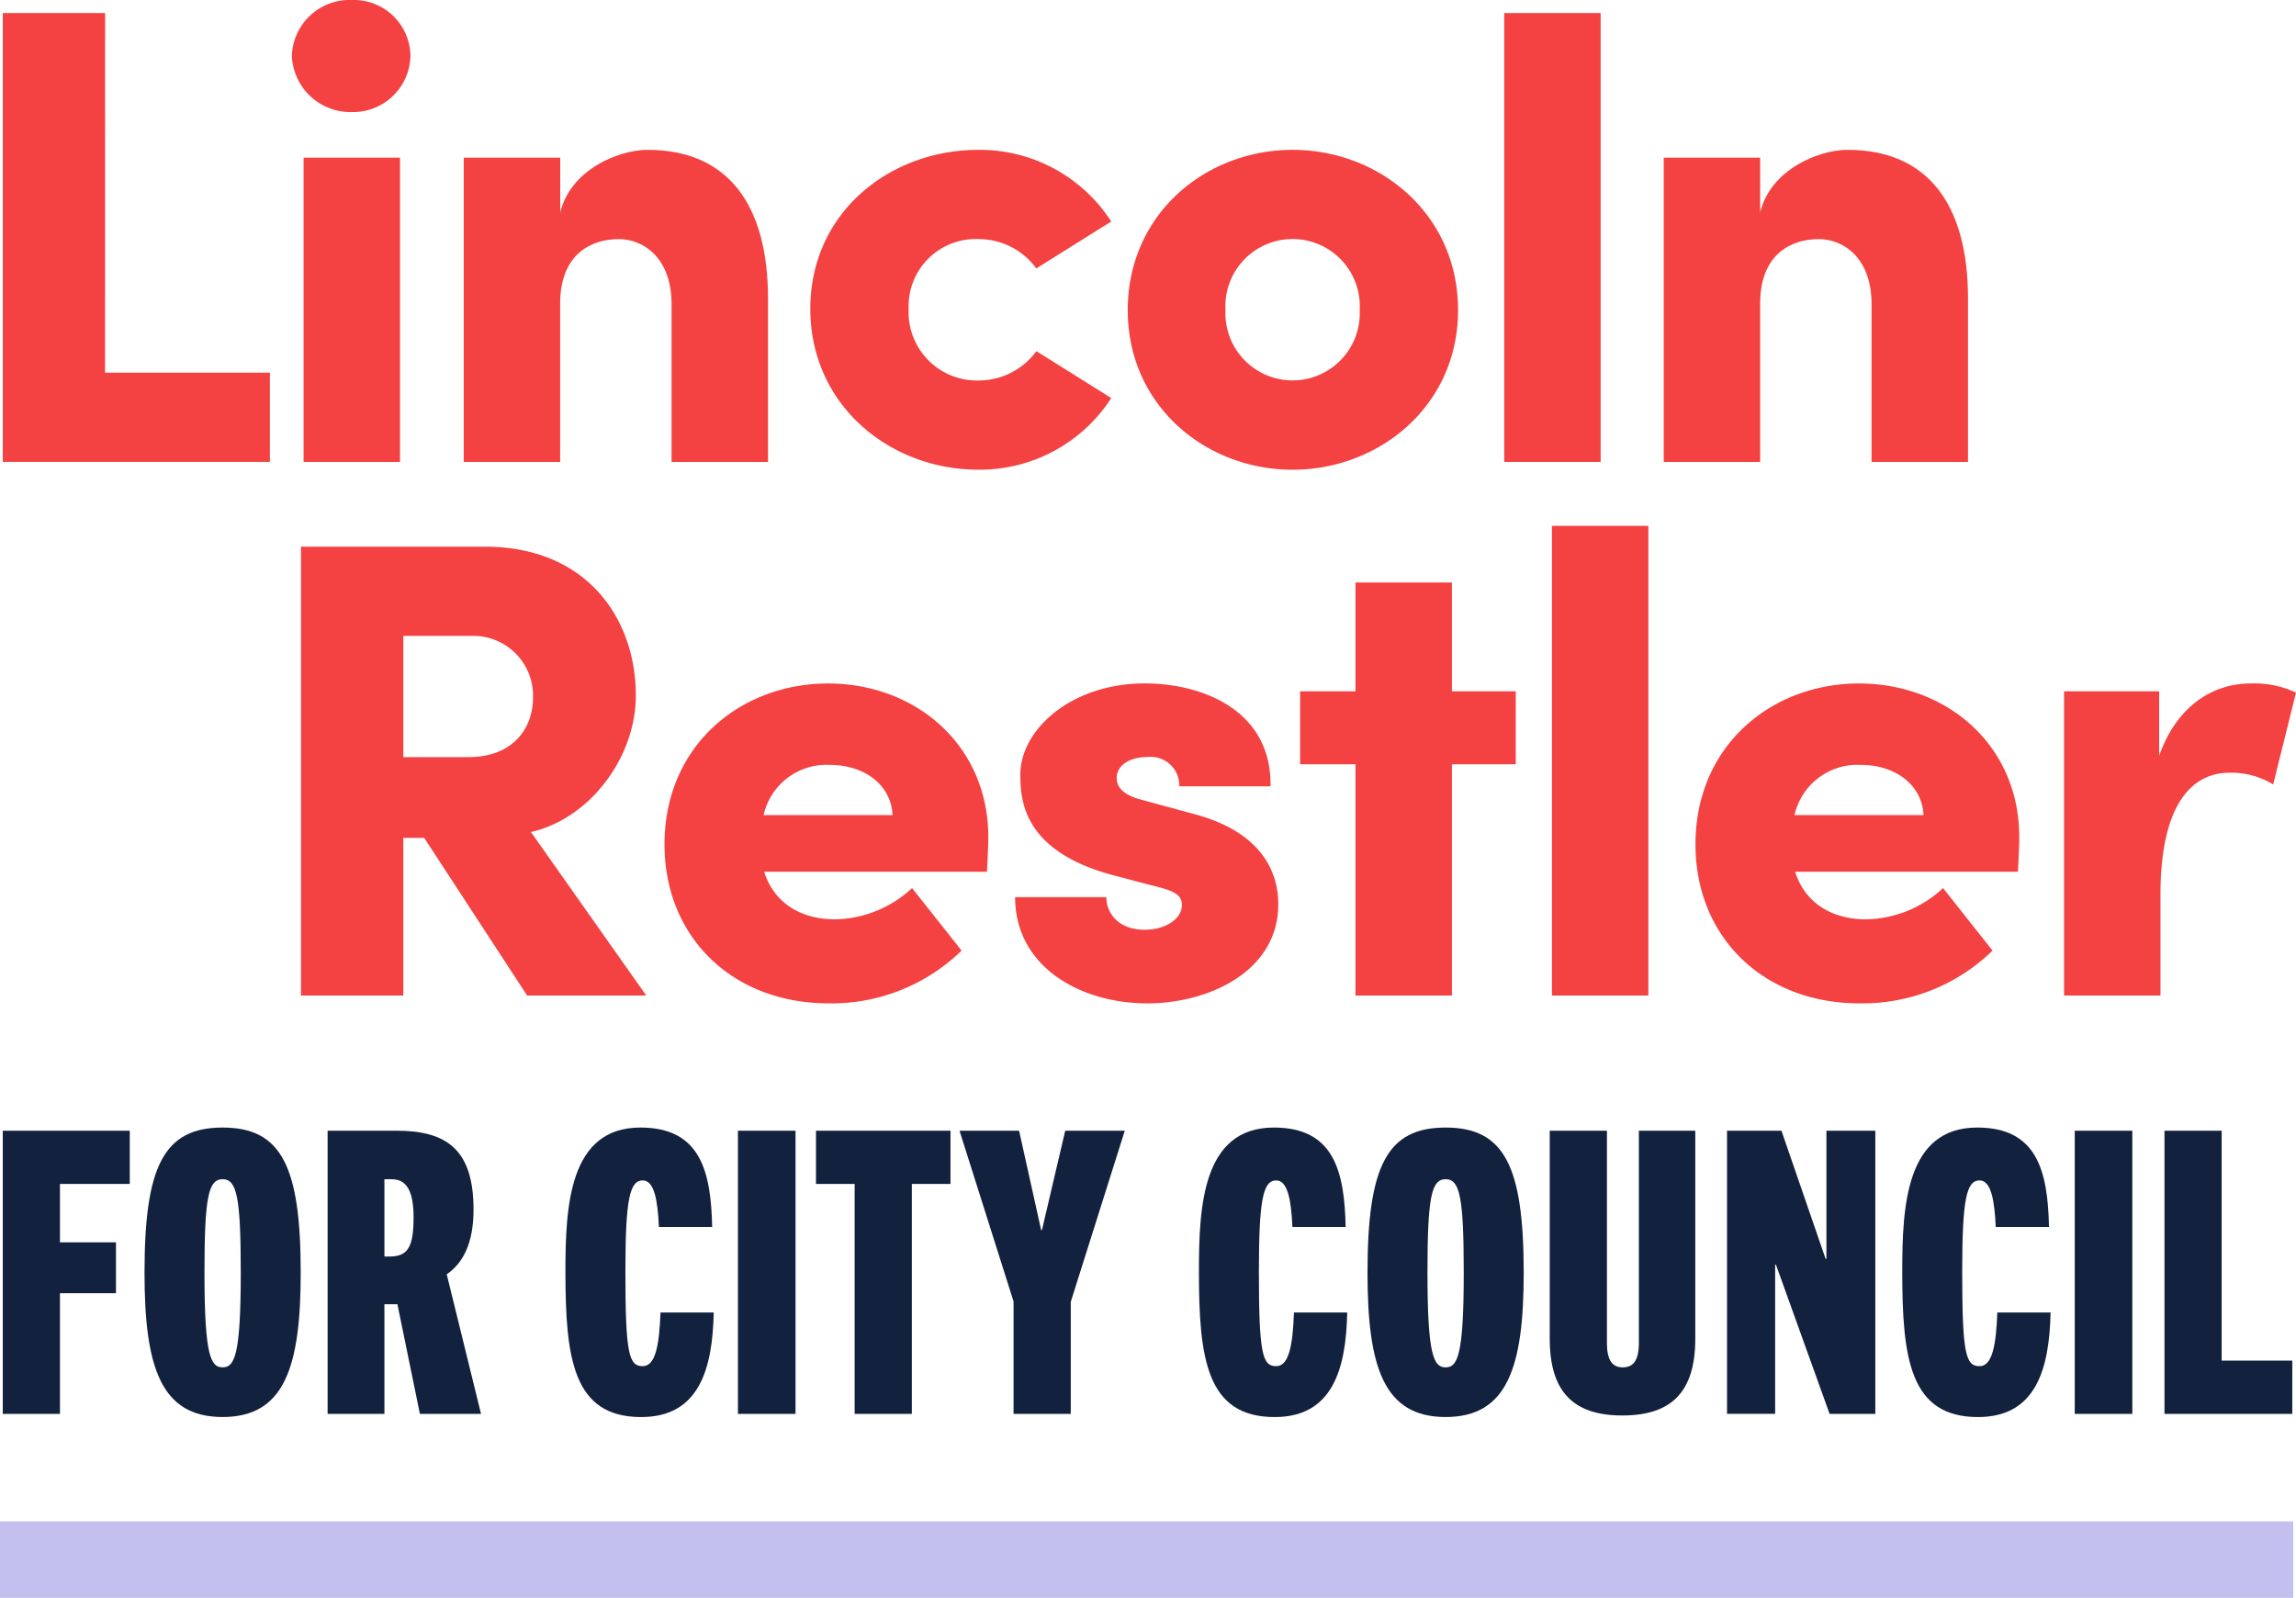
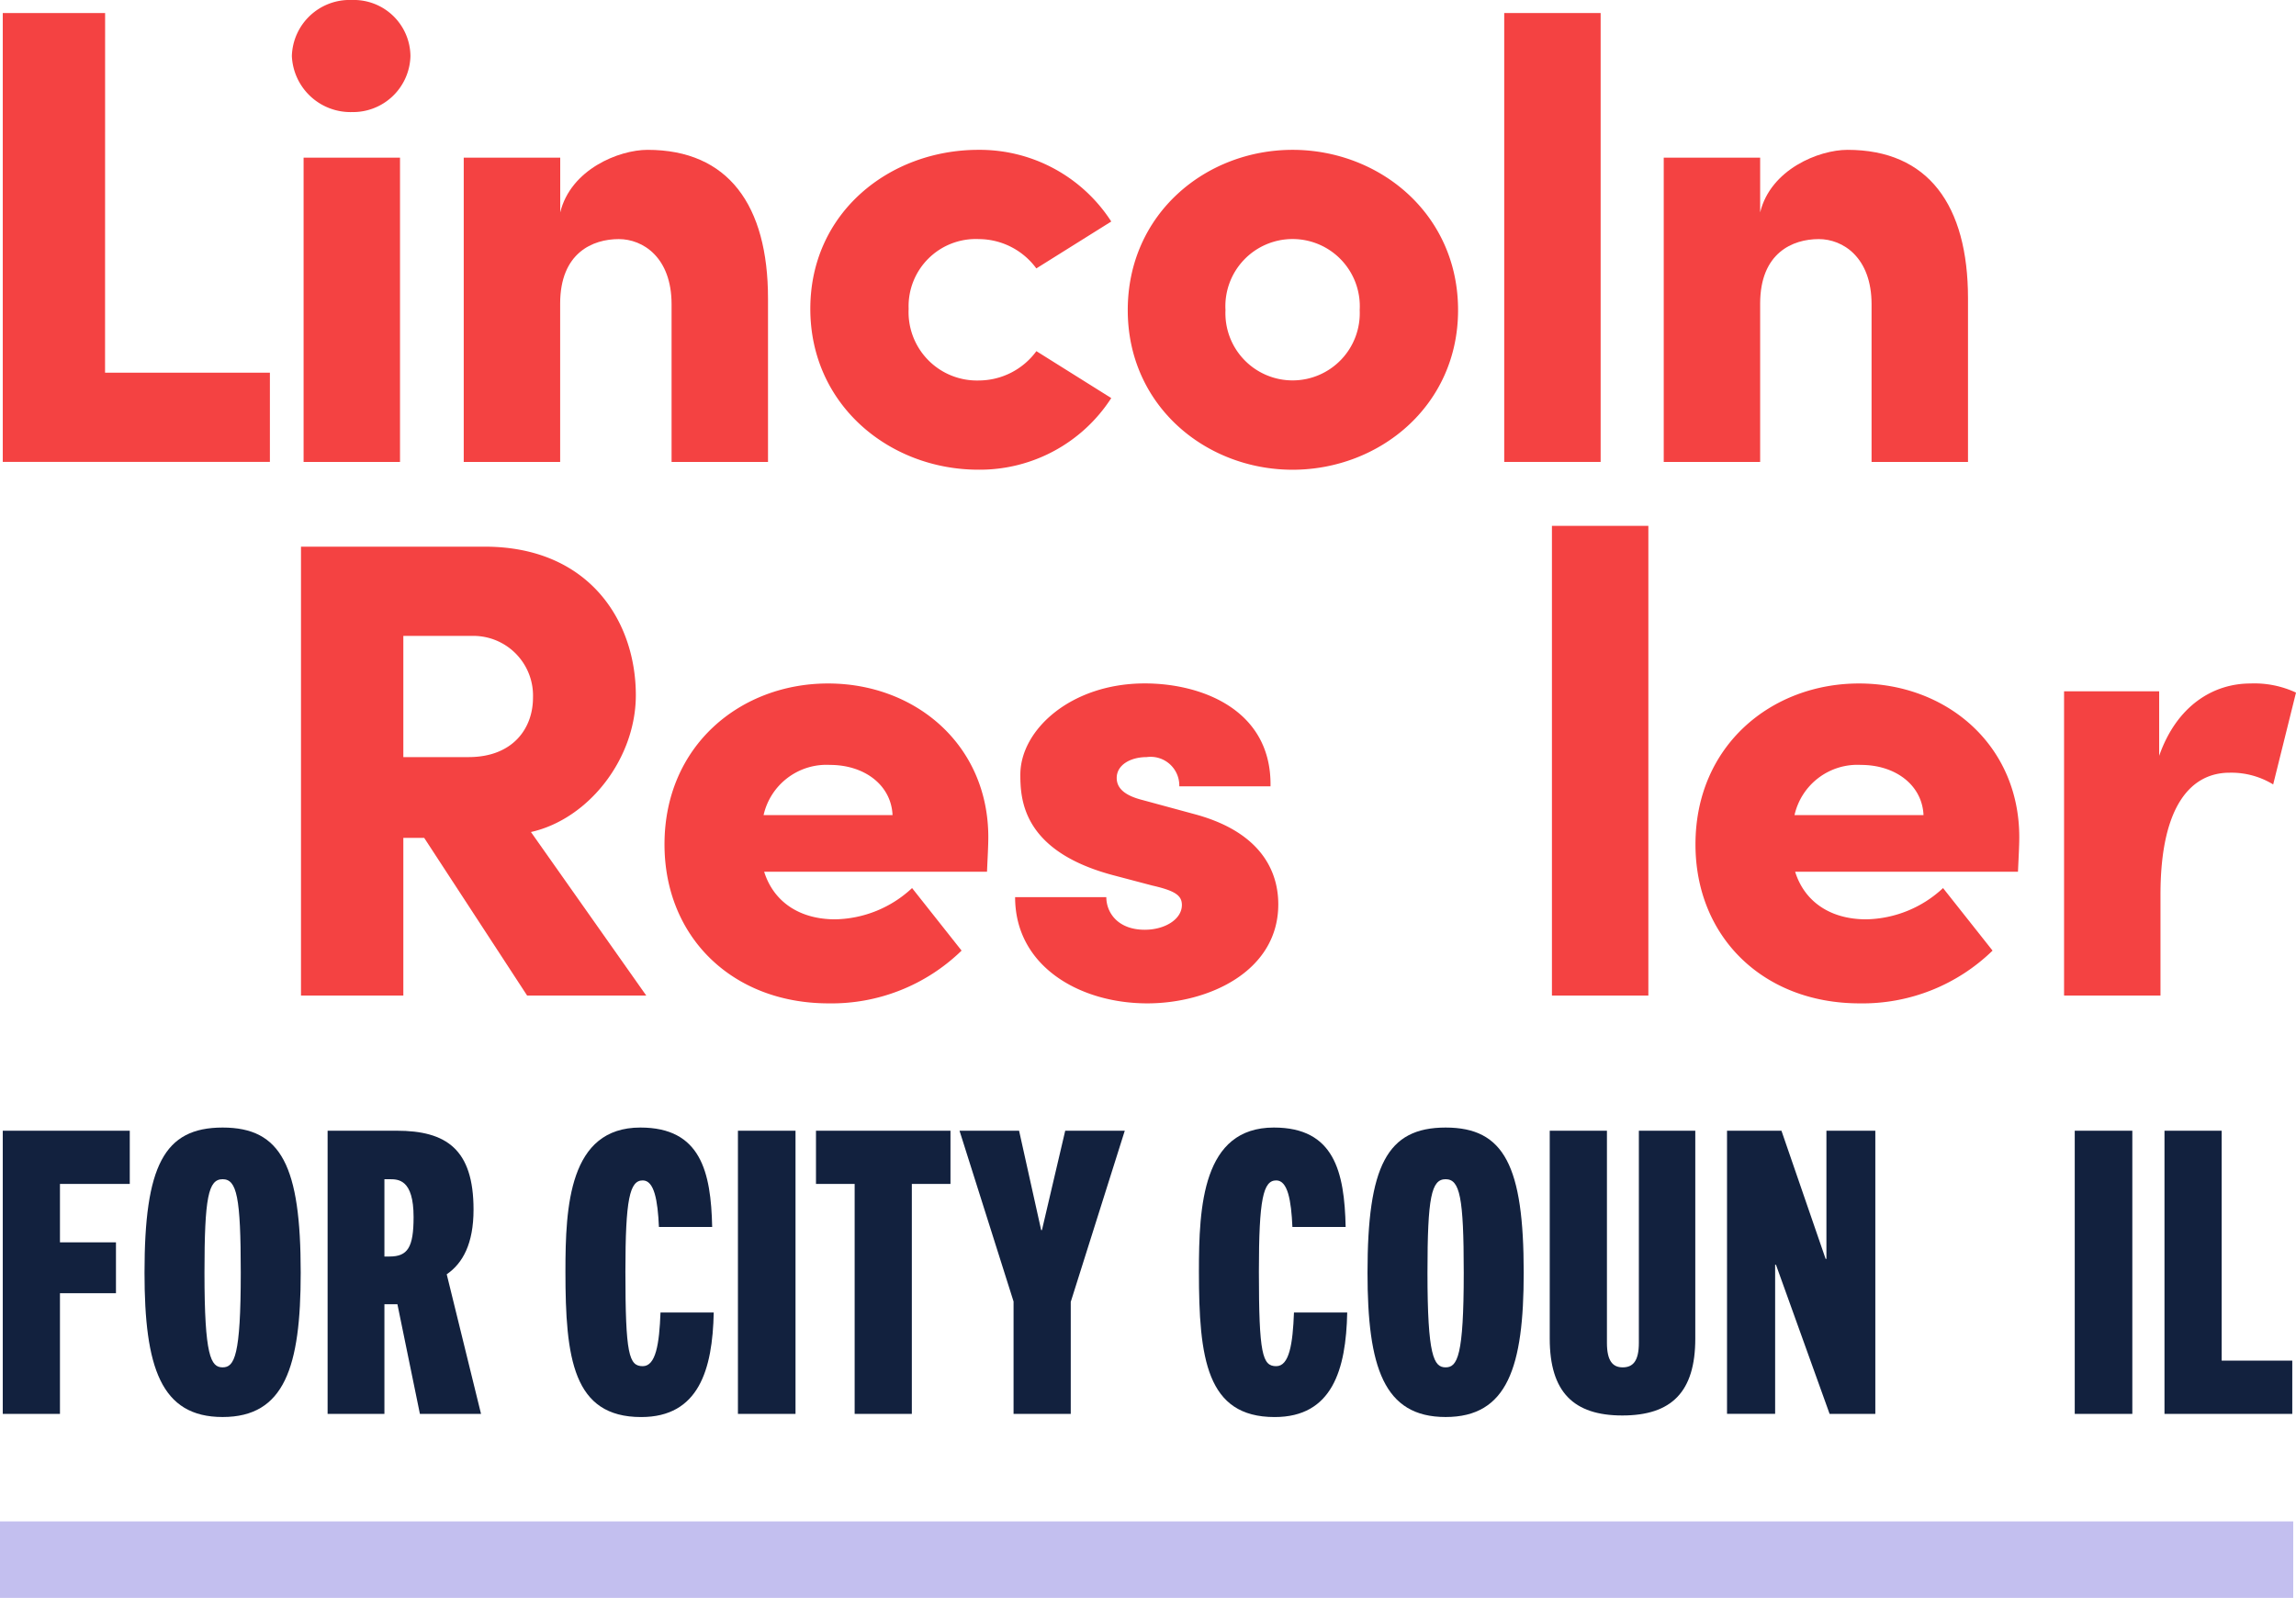
<svg xmlns="http://www.w3.org/2000/svg" width="175" height="121.791" viewBox="0 0 175 121.791">
  <g>
    <g>
      <path d="M8.007,28.405H20.571v6.8H.211V.993h7.8Z" fill="#f44242" />
      <path d="M22.246,4.271A4.4,4.4,0,0,1,26.815,0a4.317,4.317,0,0,1,4.469,4.271,4.38,4.38,0,0,1-4.469,4.271A4.47,4.47,0,0,1,22.246,4.271Zm.894,30.937V12.017h7.349V35.208Z" fill="#f44242" />
      <path d="M58.537,22.744V35.208h-7.35V23.19c0-3.575-2.185-4.966-4.023-4.966-1.986,0-4.469,1.043-4.469,4.917V35.208H35.346V12.017H42.7v4.172c.8-3.278,4.469-4.768,6.655-4.768C55.508,11.421,58.537,15.642,58.537,22.744Z" fill="#f44242" />
      <path d="M61.762,23.538c0-7.349,6.058-12.117,12.811-12.117A11.926,11.926,0,0,1,84.7,16.884l-5.711,3.575a5.459,5.459,0,0,0-4.37-2.235,5.121,5.121,0,0,0-5.363,5.314A5.212,5.212,0,0,0,74.623,29a5.459,5.459,0,0,0,4.37-2.235L84.7,30.341A11.924,11.924,0,0,1,74.573,35.8C67.82,35.8,61.762,30.888,61.762,23.538Z" fill="#f44242" />
      <path d="M85.957,23.637c0-7.349,5.959-12.216,12.563-12.216s12.613,4.867,12.613,12.216c0,7.3-6.008,12.167-12.613,12.167S85.957,30.937,85.957,23.637Zm17.678,0a5.123,5.123,0,1,0-10.229,0,5.12,5.12,0,1,0,10.229,0Z" fill="#f44242" />
      <path d="M114.651,35.208V.993H122V35.208Z" fill="#f44242" />
      <path d="M150,22.744V35.208h-7.35V23.19c0-3.575-2.185-4.966-4.023-4.966-1.986,0-4.469,1.043-4.469,4.917V35.208h-7.349V12.017h7.349v4.172c.795-3.278,4.469-4.768,6.655-4.768C146.975,11.421,150,15.642,150,22.744Z" fill="#f44242" />
      <g>
        <path d="M40.177,75.881,32.332,63.864h-1.59V75.881h-7.8V41.667h14c7.945,0,11.521,5.661,11.521,11.321,0,4.818-3.576,9.436-7.995,10.429l8.789,12.464ZM30.742,48.47v9.236h4.966c3.427,0,4.916-2.235,4.916-4.518a4.552,4.552,0,0,0-4.717-4.718Z" fill="#f44242" />
        <path d="M75.229,66.446H58.245c.7,2.235,2.632,3.625,5.413,3.625a8.8,8.8,0,0,0,5.86-2.383l3.774,4.767a14.206,14.206,0,0,1-10.13,4.022c-7.35,0-12.514-5.065-12.514-12.116,0-7.548,5.809-12.266,12.464-12.266s12.216,4.668,12.216,11.72C75.328,64.46,75.279,65.3,75.229,66.446Zm-7.2-4.32c-.1-2.285-2.135-3.824-4.767-3.824A4.914,4.914,0,0,0,58.2,62.126Z" fill="#f44242" />
        <path d="M77.371,68.383h6.952c0,1.142.844,2.483,2.93,2.483,1.539,0,2.83-.8,2.83-1.887,0-.745-.546-1.093-2.284-1.49l-3.029-.8c-6.8-1.837-7-5.71-7-7.647,0-3.426,3.874-6.952,9.485-6.952,4.37,0,9.683,2.036,9.583,7.846H89.885A2.185,2.185,0,0,0,87.4,57.706c-1.242,0-2.285.6-2.285,1.59,0,.893.8,1.39,1.987,1.688l4.022,1.092c5.81,1.59,6.306,5.264,6.306,6.853,0,5.115-5.313,7.548-9.981,7.548C82.287,76.477,77.371,73.647,77.371,68.383Z" fill="#f44242" />
-         <path d="M115.53,52.691v5.562h-4.866V75.881h-7.349V58.253H99.093V52.691h4.222V44.4h7.349v8.293Z" fill="#f44242" />
        <path d="M118.288,75.881v-35.8h7.349v35.8Z" fill="#f44242" />
        <path d="M153.809,66.446H136.826c.695,2.235,2.632,3.625,5.412,3.625a8.8,8.8,0,0,0,5.86-2.383l3.774,4.767a14.2,14.2,0,0,1-10.13,4.022c-7.349,0-12.514-5.065-12.514-12.116,0-7.548,5.81-12.266,12.464-12.266s12.216,4.668,12.216,11.72C153.908,64.46,153.859,65.3,153.809,66.446Zm-7.2-4.32c-.1-2.285-2.135-3.824-4.766-3.824a4.915,4.915,0,0,0-5.066,3.824Z" fill="#f44242" />
        <path d="M175,52.79l-1.739,7a6.124,6.124,0,0,0-3.326-.894c-2.881,0-5.264,2.434-5.264,9.286v7.7h-7.349V52.691h7.249v4.916c1.341-3.823,4.122-5.512,6.953-5.512A7.507,7.507,0,0,1,175,52.79Z" fill="#f44242" />
      </g>
    </g>
    <g>
      <path d="M.211,107.767V86.183h9.68v4.058H4.57V94.69H8.839v3.878H4.57v9.2Z" fill="#12213e" />
      <path d="M11.015,97.005c0-8.116,1.473-11.063,5.953-11.063s5.952,2.947,5.952,11.063c0,7.184-1.233,11-5.952,11S11.015,104.189,11.015,97.005Zm7.336,0c0-5.771-.3-7.125-1.383-7.125s-1.383,1.354-1.383,7.125c0,6.343.481,7.215,1.383,7.215S18.351,103.348,18.351,97.005Z" fill="#12213e" />
      <path d="M32.005,107.767,30.291,99.41H29.3v8.357H24.97V86.183h5.261c3.788,0,5.862,1.413,5.862,6.012,0,2.585-.812,4.088-2.044,4.931l2.615,10.641ZM29.69,95.772c1.383,0,1.833-.691,1.833-3.006,0-2.886-1.172-2.886-1.833-2.886H29.3v5.892Z" fill="#12213e" />
      <path d="M54.4,100.041c-.09,4.359-1.142,7.967-5.531,7.967-5.2,0-5.772-4.479-5.772-11.093,0-4.96.271-10.973,5.712-10.973,4.6,0,5.381,3.368,5.472,7.576H50.223c-.091-2.045-.361-3.547-1.233-3.547-.992,0-1.322,1.412-1.322,6.944,0,6.312.27,7.215,1.322,7.215.993,0,1.263-1.683,1.353-4.089Z" fill="#12213e" />
      <path d="M56.245,107.767V86.183h4.389v21.584Z" fill="#12213e" />
      <path d="M65.141,107.767V90.241H62.194V86.183H72.445v4.058H69.5v17.526Z" fill="#12213e" />
      <path d="M77.253,107.767V99.2L73.134,86.183h4.54l1.683,7.575h.06l1.774-7.575H85.73L81.612,99.23v8.537Z" fill="#12213e" />
      <path d="M102.684,100.041c-.09,4.359-1.142,7.967-5.531,7.967-5.2,0-5.772-4.479-5.772-11.093,0-4.96.271-10.973,5.713-10.973,4.6,0,5.38,3.368,5.471,7.576H98.507c-.091-2.045-.361-3.547-1.233-3.547-.993,0-1.322,1.412-1.322,6.944,0,6.312.27,7.215,1.322,7.215.992,0,1.262-1.683,1.352-4.089Z" fill="#12213e" />
      <path d="M104.231,97.005c0-8.116,1.473-11.063,5.953-11.063s5.952,2.947,5.952,11.063c0,7.184-1.233,11-5.952,11S104.231,104.189,104.231,97.005Zm7.335,0c0-5.771-.3-7.125-1.382-7.125s-1.383,1.354-1.383,7.125c0,6.343.48,7.215,1.383,7.215S111.566,103.348,111.566,97.005Z" fill="#12213e" />
      <path d="M124.914,86.183h4.3v15.843c0,4.058-1.8,5.862-5.562,5.862-3.728,0-5.532-1.8-5.532-5.862V86.183h4.36v16.174c0,1.382.45,1.863,1.2,1.863.782,0,1.233-.481,1.233-1.863Z" fill="#12213e" />
      <path d="M139.452,107.767,135.364,96.4H135.3v11.363h-3.667V86.183h4.148l3.367,9.77h.061v-9.77h3.727v21.584Z" fill="#12213e" />
-       <path d="M156.293,100.041c-.091,4.359-1.143,7.967-5.532,7.967-5.2,0-5.772-4.479-5.772-11.093,0-4.96.271-10.973,5.713-10.973,4.6,0,5.38,3.368,5.471,7.576h-4.058c-.091-2.045-.361-3.547-1.233-3.547-.993,0-1.324,1.412-1.324,6.944,0,6.312.272,7.215,1.324,7.215.992,0,1.262-1.683,1.352-4.089Z" fill="#12213e" />
      <path d="M158.136,107.767V86.183h4.389v21.584Z" fill="#12213e" />
      <path d="M164.976,107.767V86.183h4.358v17.526h5.382v4.058Z" fill="#12213e" />
    </g>
    <rect y="115.964" width="174.789" height="5.826" fill="#c3bfef" />
  </g>
</svg>